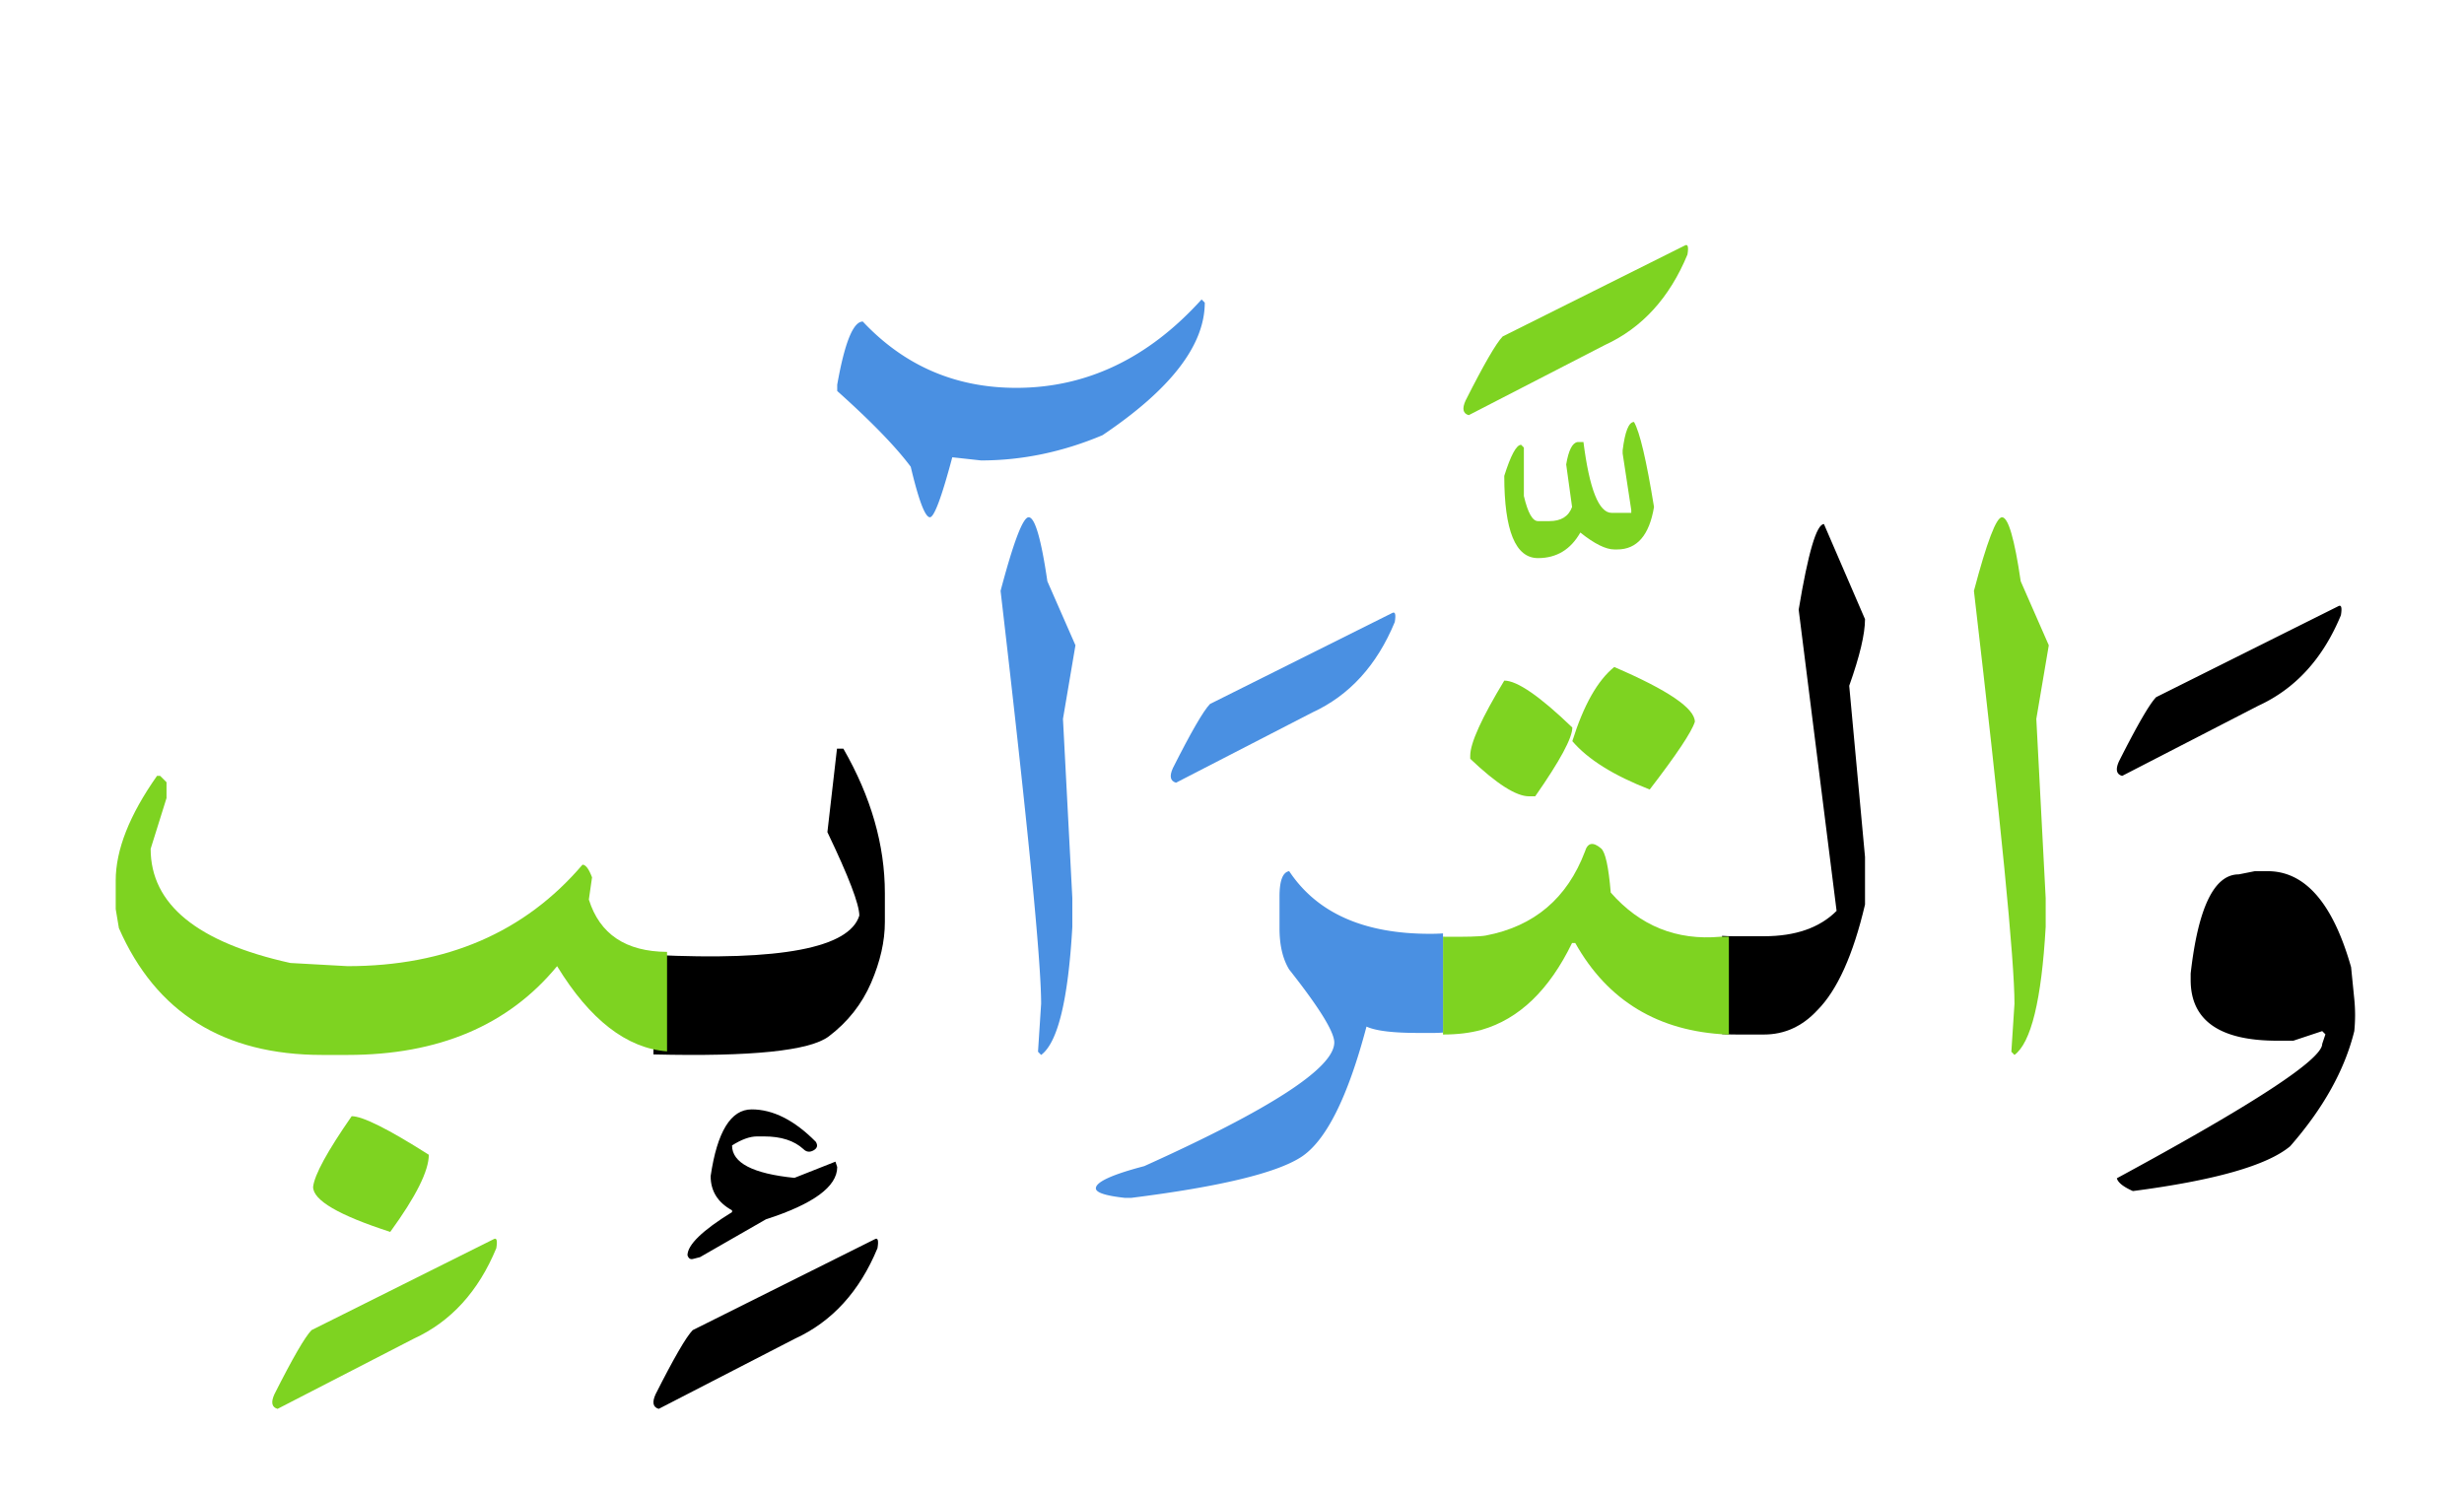
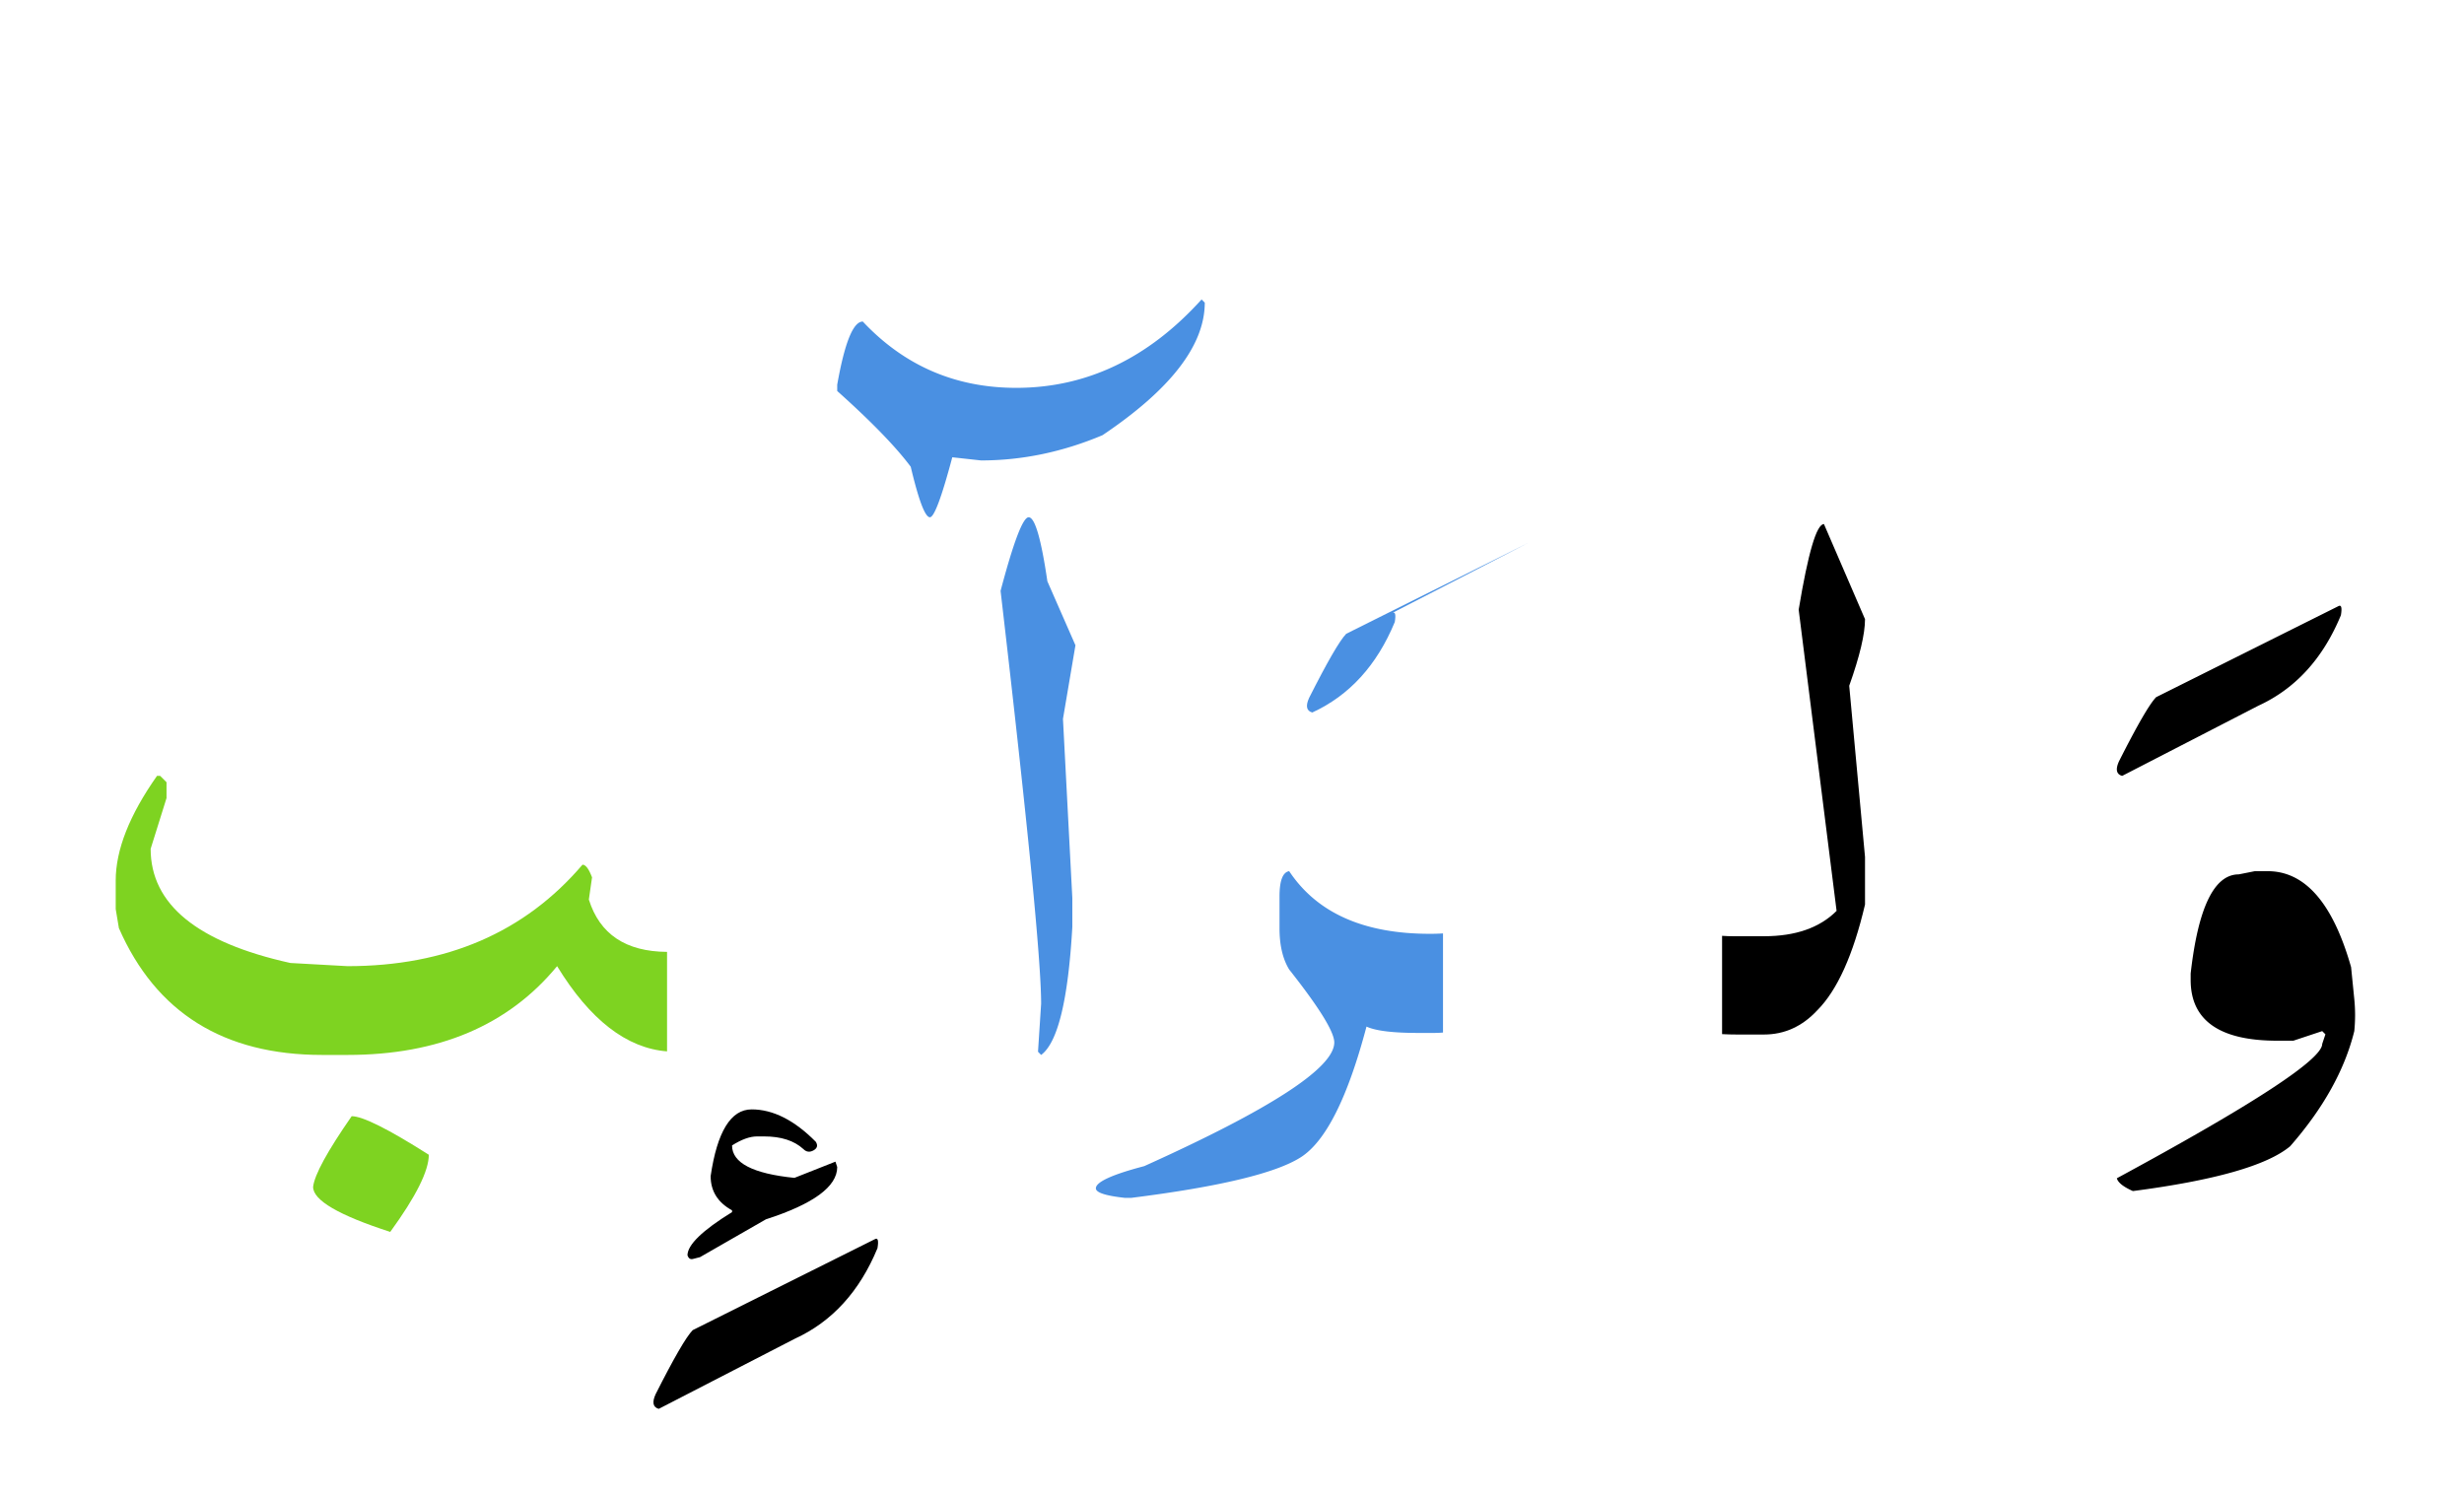
<svg xmlns="http://www.w3.org/2000/svg" width="362" height="220">
  <g fill="none" fill-rule="evenodd">
    <path d="M331.27 128h1.885c5.5 0 9.585 4.7 12.256 14.1l.471 4.7a23.486 23.486 0 010 4.7c-1.414 5.718-4.556 11.358-9.427 16.92-3.379 2.82-11.078 5.013-23.098 6.58-1.414-.627-2.2-1.253-2.357-1.88 20.112-10.888 30.168-17.468 30.168-19.74l.472-1.41-.472-.47-4.242 1.41h-2.357c-8.485 0-12.727-2.977-12.727-8.93v-.94c1.1-9.713 3.457-14.57 7.07-14.57l2.357-.47zm12.239-38.919c.464-.278.599.16.406 1.312-2.63 6.359-6.67 10.79-12.123 13.294L311.78 114c-.85-.238-1.006-.954-.464-2.146 2.668-5.286 4.486-8.426 5.452-9.42l26.74-13.353z" fill="#000" />
-     <path d="M204.509 90.081c.464-.278.599.16.406 1.312-2.63 6.359-6.67 10.79-12.123 13.294L172.78 115c-.85-.238-1.006-.954-.464-2.146 2.668-5.286 4.486-8.426 5.452-9.42l26.74-13.353z" fill="#4A90E2" />
-     <path d="M294.125 76c.917 0 1.833 3.135 2.75 9.405L301 94.81l-1.833 10.815 1.375 26.333v4.232c-.611 10.738-2.14 17.007-4.584 18.81l-.458-.47.458-7.054c0-6.348-1.986-26.568-5.958-60.66 1.91-7.21 3.285-10.816 4.125-10.816z" fill="#7ED321" />
+     <path d="M204.509 90.081c.464-.278.599.16.406 1.312-2.63 6.359-6.67 10.79-12.123 13.294c-.85-.238-1.006-.954-.464-2.146 2.668-5.286 4.486-8.426 5.452-9.42l26.74-13.353z" fill="#4A90E2" />
    <path d="M253 137.5c.541.04 1.122.059 1.74.059h4.41c4.64 0 8.198-1.242 10.673-3.727l-5.569-44.254c1.392-8.385 2.63-12.578 3.713-12.578L274 90.975c0 2.174-.773 5.435-2.32 9.783l2.32 25.155v6.988c-1.74 7.414-4.08 12.597-7.02 15.547-2.204 2.368-4.814 3.552-7.83 3.552h-3.946c-.773 0-1.508-.02-2.204-.058V137.5z" fill="#000" />
-     <path d="M212 137.631c3.357.039 5.45-.02 6.28-.174 7.108-1.352 11.965-5.465 14.572-12.34.395-1.314 1.185-1.468 2.37-.464.631.54 1.105 2.704 1.421 6.489 4.305 4.905 9.676 7.069 16.113 6.49H254V152h-.296c-10.07-.464-17.495-4.944-22.274-13.442h-.474c-3.357 6.914-7.78 11.163-13.27 12.747-1.658.463-3.553.695-5.686.695v-14.369zM237.158 98c7.895 3.395 11.842 6.079 11.842 8.053-.474 1.5-2.684 4.815-6.632 9.947-5.29-2.053-9.079-4.421-11.368-7.105 1.658-5.29 3.71-8.921 6.158-10.895zM221 100c1.894 0 5.227 2.297 10 6.892 0 1.531-1.818 4.9-5.455 10.108h-.909c-1.894 0-4.772-1.838-8.636-5.514v-.459c0-1.838 1.667-5.513 5-11.027zm19.063-38c.845 1.464 1.824 5.626 2.937 12.486-.691 4.161-2.496 6.242-5.414 6.242h-.403c-1.267 0-2.937-.828-5.01-2.485-1.42 2.505-3.494 3.757-6.22 3.757C222.65 82 221 77.973 221 69.92c.96-3.045 1.785-4.567 2.476-4.567l.404.404v7.11c.576 2.466 1.267 3.7 2.073 3.7h1.67c1.728 0 2.841-.694 3.34-2.081l-.864-6.243c.346-2.081.903-3.18 1.67-3.295h.865c.883 6.936 2.265 10.405 4.146 10.405h2.88v-.405l-1.267-8.324v-.462c.345-2.775.902-4.162 1.67-4.162zm7.446-25.919c.464-.278.599.16.406 1.312-2.63 6.359-6.67 10.79-12.123 13.294L215.78 61c-.85-.238-1.006-.954-.464-2.146 2.668-5.286 4.486-8.426 5.452-9.42l26.74-13.353z" fill="#7ED321" />
    <path d="M212 151.709a14.54 14.54 0 01-1.302.058h-2.366c-3.708 0-6.232-.31-7.573-.932-2.761 10.447-5.976 16.845-9.644 19.194-3.668 2.35-11.971 4.34-24.909 5.971h-.946c-2.84-.31-4.26-.777-4.26-1.398 0-.932 2.367-2.02 7.1-3.262 18.617-8.389 27.926-14.447 27.926-18.175 0-1.553-2.21-5.126-6.627-10.718-.947-1.554-1.42-3.573-1.42-6.059v-4.66c0-2.33.473-3.573 1.42-3.728 4.102 6.175 11.044 9.243 20.826 9.204.592 0 1.183-.02 1.775-.058v14.563zM151.125 76c.917 0 1.833 3.135 2.75 9.405L158 94.81l-1.833 10.815 1.375 26.333v4.232c-.611 10.738-2.14 17.007-4.584 18.81l-.458-.47.458-7.054c0-6.348-1.986-26.568-5.958-60.66 1.91-7.21 3.285-10.816 4.125-10.816zm25.405-32l.47.464c0 6.26-5.009 12.753-15.026 19.478-5.87 2.473-11.817 3.71-17.844 3.71l-4.226-.464c-1.565 5.875-2.66 8.812-3.287 8.812-.704 0-1.643-2.473-2.817-7.42-2.191-2.938-5.791-6.648-10.8-11.13v-.928c1.096-6.184 2.348-9.276 3.757-9.276 6.104 6.493 13.617 9.74 22.539 9.74 10.33 0 19.408-4.329 27.234-12.986z" fill="#4A90E2" />
-     <path d="M96 140.303c18.68.904 28.763-1.022 30.248-5.777 0-1.651-1.563-5.739-4.69-12.263L122.967 110h.937c4.065 7.075 6.097 14.15 6.097 21.224v4.245c0 2.83-.674 5.807-2.022 8.932-1.349 3.124-3.42 5.748-6.214 7.87-2.794 2.123-11.382 3.007-25.764 2.653v-14.62z" fill="#000" />
    <path d="M98 154.476c-5.948-.466-11.333-4.64-16.153-12.521C74.693 150.652 64.43 155 51.057 155h-3.733c-14.462 0-24.415-6.212-29.857-18.636L17 133.568v-4.193c0-4.504 2.022-9.629 6.065-15.375h.466l.933.932v2.33l-2.332 7.454c0 8.153 6.842 13.744 20.527 16.773l8.397.466c14.54 0 26.048-4.97 34.523-14.91.466 0 .933.622 1.4 1.864l-.467 3.261c1.594 5.087 5.423 7.65 11.488 7.688v14.618zM51.667 164c1.613 0 5.39 1.889 11.333 5.667 0 2.36-1.889 6.139-5.667 11.333C49.778 178.56 46 176.356 46 174.389c.197-1.771 2.086-5.234 5.667-10.389z" fill="#7ED321" />
    <path d="M110.429 163c3.142 0 6.285 1.589 9.428 4.766.328.53.213.95-.344 1.258-.556.309-1.053.243-1.49-.199-1.352-1.235-3.273-1.853-5.761-1.853h-1.048c-1.047 0-2.27.441-3.666 1.324 0 2.56 3.055 4.148 9.166 4.766l6.024-2.383.262.794c0 2.869-3.492 5.429-10.476 7.68l-9.69 5.56-1.048.265c-.371.088-.633-.088-.786-.53 0-1.544 2.183-3.663 6.548-6.355v-.265c-2.096-1.147-3.143-2.824-3.143-5.03.96-6.532 2.968-9.798 6.024-9.798zm18.08 19.081c.464-.278.599.16.406 1.312-2.63 6.359-6.67 10.79-12.123 13.294L96.78 207c-.85-.238-1.006-.954-.464-2.146 2.668-5.286 4.486-8.426 5.452-9.42l26.74-13.353z" fill="#000" />
-     <path d="M72.509 182.081c.464-.278.599.16.406 1.312-2.63 6.359-6.67 10.79-12.123 13.294L40.78 207c-.85-.238-1.006-.954-.464-2.146 2.668-5.286 4.486-8.426 5.452-9.42l26.74-13.353z" fill="#7ED321" />
  </g>
</svg>